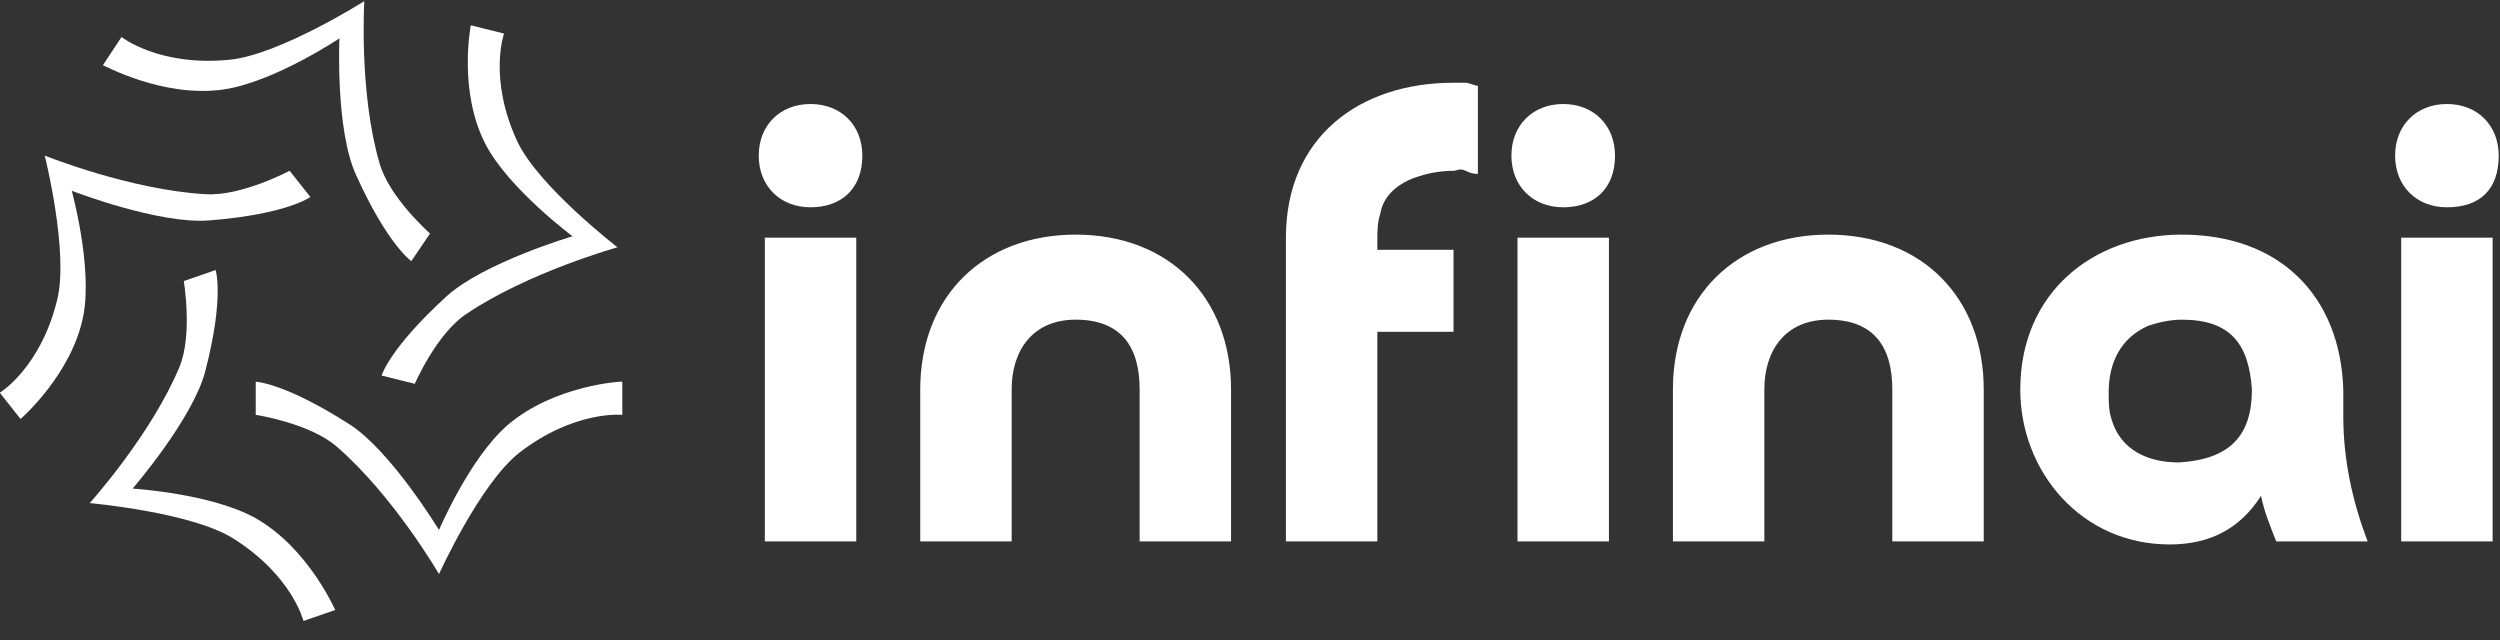
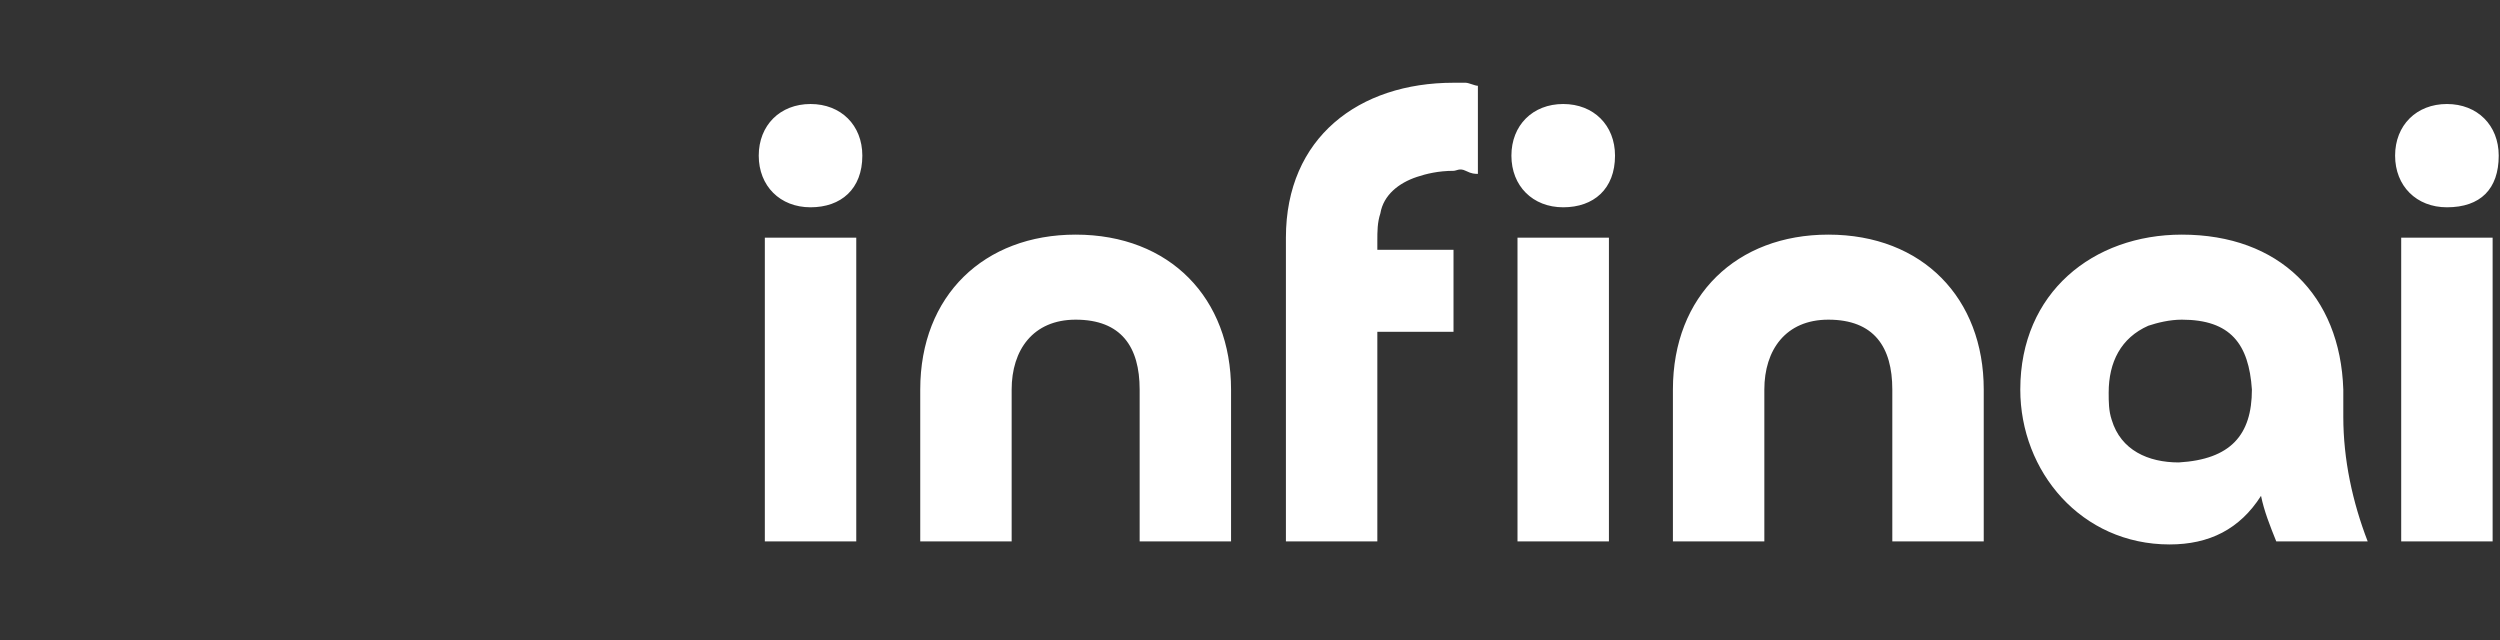
<svg xmlns="http://www.w3.org/2000/svg" width="121" height="31" viewBox="0 0 121 31" fill="none">
  <rect x="0" y="0" width="121" height="31" fill="#333333" stroke="none" />
  <g id="Group">
    <g id="SvgjsG1215_1_">
      <g id="Group_2">
-         <path id="Vector" d="M24.563 20.579C22.721 22.18 21.248 25.651 21.248 25.651C21.248 25.651 18.939 21.847 16.93 20.545C13.749 18.51 12.377 18.476 12.377 18.476V20.078C12.377 20.078 14.988 20.478 16.294 21.613C19.039 23.982 21.248 27.786 21.248 27.786C21.248 27.786 23.224 23.415 25.132 21.913C27.81 19.844 30.12 20.078 30.12 20.078V18.476C30.12 18.443 26.806 18.643 24.563 20.579Z" fill="white" />
-         <path id="Vector_2" d="M12.377 25.083C10.235 23.882 6.418 23.648 6.418 23.648C6.418 23.648 9.331 20.278 9.933 17.976C10.87 14.372 10.435 13.07 10.435 13.07L8.895 13.604C8.895 13.604 9.331 16.174 8.694 17.742C7.322 21.046 4.342 24.349 4.342 24.349C4.342 24.349 9.23 24.783 11.272 26.051C14.151 27.853 14.687 30.055 14.687 30.055L16.227 29.522C16.227 29.555 14.955 26.552 12.377 25.083Z" fill="white" />
-         <path id="Vector_3" d="M10.134 10.668C13.917 10.367 15.022 9.533 15.022 9.533L14.017 8.265C14.017 8.265 11.707 9.5 9.967 9.4C6.318 9.2 2.166 7.531 2.166 7.531C2.166 7.531 3.338 12.203 2.769 14.505C1.966 17.809 -0.01 19.01 -0.01 19.01L0.995 20.278C0.995 20.278 3.506 18.109 4.041 15.239C4.476 12.87 3.472 9.233 3.472 9.233C3.472 9.233 7.69 10.868 10.134 10.668Z" fill="white" />
-         <path id="Vector_4" d="M10.837 4.328C13.281 3.96 16.428 1.858 16.428 1.858C16.428 1.858 16.227 6.263 17.231 8.465C18.771 11.869 19.909 12.637 19.909 12.637L20.813 11.302C20.813 11.302 18.838 9.567 18.369 7.898C17.365 4.461 17.633 0.056 17.633 0.056C17.633 0.056 13.515 2.659 11.105 2.893C7.69 3.226 5.882 1.791 5.882 1.791L4.979 3.16C4.979 3.126 7.891 4.761 10.837 4.328Z" fill="white" />
-         <path id="Vector_5" d="M20.077 18.576C20.077 18.576 21.114 16.174 22.554 15.206C25.567 13.171 29.886 11.969 29.886 11.969C29.886 11.969 26.036 8.999 25.031 6.83C23.625 3.794 24.395 1.625 24.395 1.625L22.788 1.224C22.788 1.224 22.152 4.428 23.525 7.03C24.663 9.166 27.71 11.435 27.71 11.435C27.71 11.435 23.424 12.703 21.617 14.338C18.838 16.875 18.47 18.176 18.47 18.176L20.077 18.576Z" fill="white" />
-       </g>
+         </g>
    </g>
    <g id="SvgjsG1216_1_">
      <path id="Vector_6" d="M37.018 11.503H41.443V26.204H37.018V11.503ZM39.23 10.033C37.755 10.033 36.723 9.003 36.723 7.533C36.723 6.063 37.755 5.034 39.23 5.034C40.705 5.034 41.737 6.063 41.737 7.533C41.737 9.15 40.705 10.033 39.23 10.033ZM59.583 18.853V26.204H55.159V18.853C55.159 16.795 54.274 15.472 52.062 15.472C49.997 15.472 48.964 16.942 48.964 18.853V26.204H44.54V18.853C44.54 14.296 47.637 11.356 52.062 11.356C56.634 11.356 59.583 14.443 59.583 18.853ZM70.35 11.944V16.06H66.663V26.204H62.238V11.503C62.238 6.651 65.778 4.005 70.35 4.005C70.497 4.005 70.645 4.005 70.94 4.005C71.087 4.005 71.382 4.152 71.53 4.152V8.415C71.382 8.415 71.235 8.415 70.94 8.268C70.645 8.121 70.497 8.268 70.35 8.268C69.612 8.268 69.022 8.415 68.58 8.562C67.695 8.856 66.958 9.444 66.81 10.327C66.663 10.768 66.663 11.209 66.663 11.65V12.091H70.35V11.944ZM73.447 11.503H77.872V26.204H73.447V11.503ZM75.659 10.033C74.185 10.033 73.152 9.003 73.152 7.533C73.152 6.063 74.185 5.034 75.659 5.034C77.134 5.034 78.167 6.063 78.167 7.533C78.167 9.15 77.134 10.033 75.659 10.033ZM96.013 18.853V26.204H91.588V18.853C91.588 16.795 90.703 15.472 88.491 15.472C86.426 15.472 85.394 16.942 85.394 18.853V26.204H80.969V18.853C80.969 14.296 84.066 11.356 88.491 11.356C93.063 11.356 96.013 14.443 96.013 18.853ZM108.992 18.853C108.844 16.648 107.959 15.472 105.599 15.472C105.009 15.472 104.419 15.619 103.977 15.766C102.65 16.354 102.06 17.53 102.06 19C102.06 19.441 102.06 19.882 102.207 20.323C102.65 21.794 103.977 22.382 105.452 22.382C107.959 22.235 108.992 21.058 108.992 18.853ZM114.596 26.204H110.171C109.876 25.469 109.581 24.734 109.434 23.999C108.402 25.616 106.927 26.351 105.009 26.351C100.732 26.351 97.782 22.823 97.782 18.853C97.782 14.149 101.322 11.356 105.599 11.356C110.319 11.356 113.269 14.296 113.416 18.853C113.416 19.294 113.416 19.735 113.416 20.176C113.416 22.235 113.859 24.293 114.596 26.204ZM116.218 11.503H120.643V26.204H116.218V11.503ZM118.431 10.033C116.956 10.033 115.923 9.003 115.923 7.533C115.923 6.063 116.956 5.034 118.431 5.034C119.906 5.034 120.938 6.063 120.938 7.533C120.938 9.15 120.053 10.033 118.431 10.033Z" fill="white" />
    </g>
  </g>
</svg>